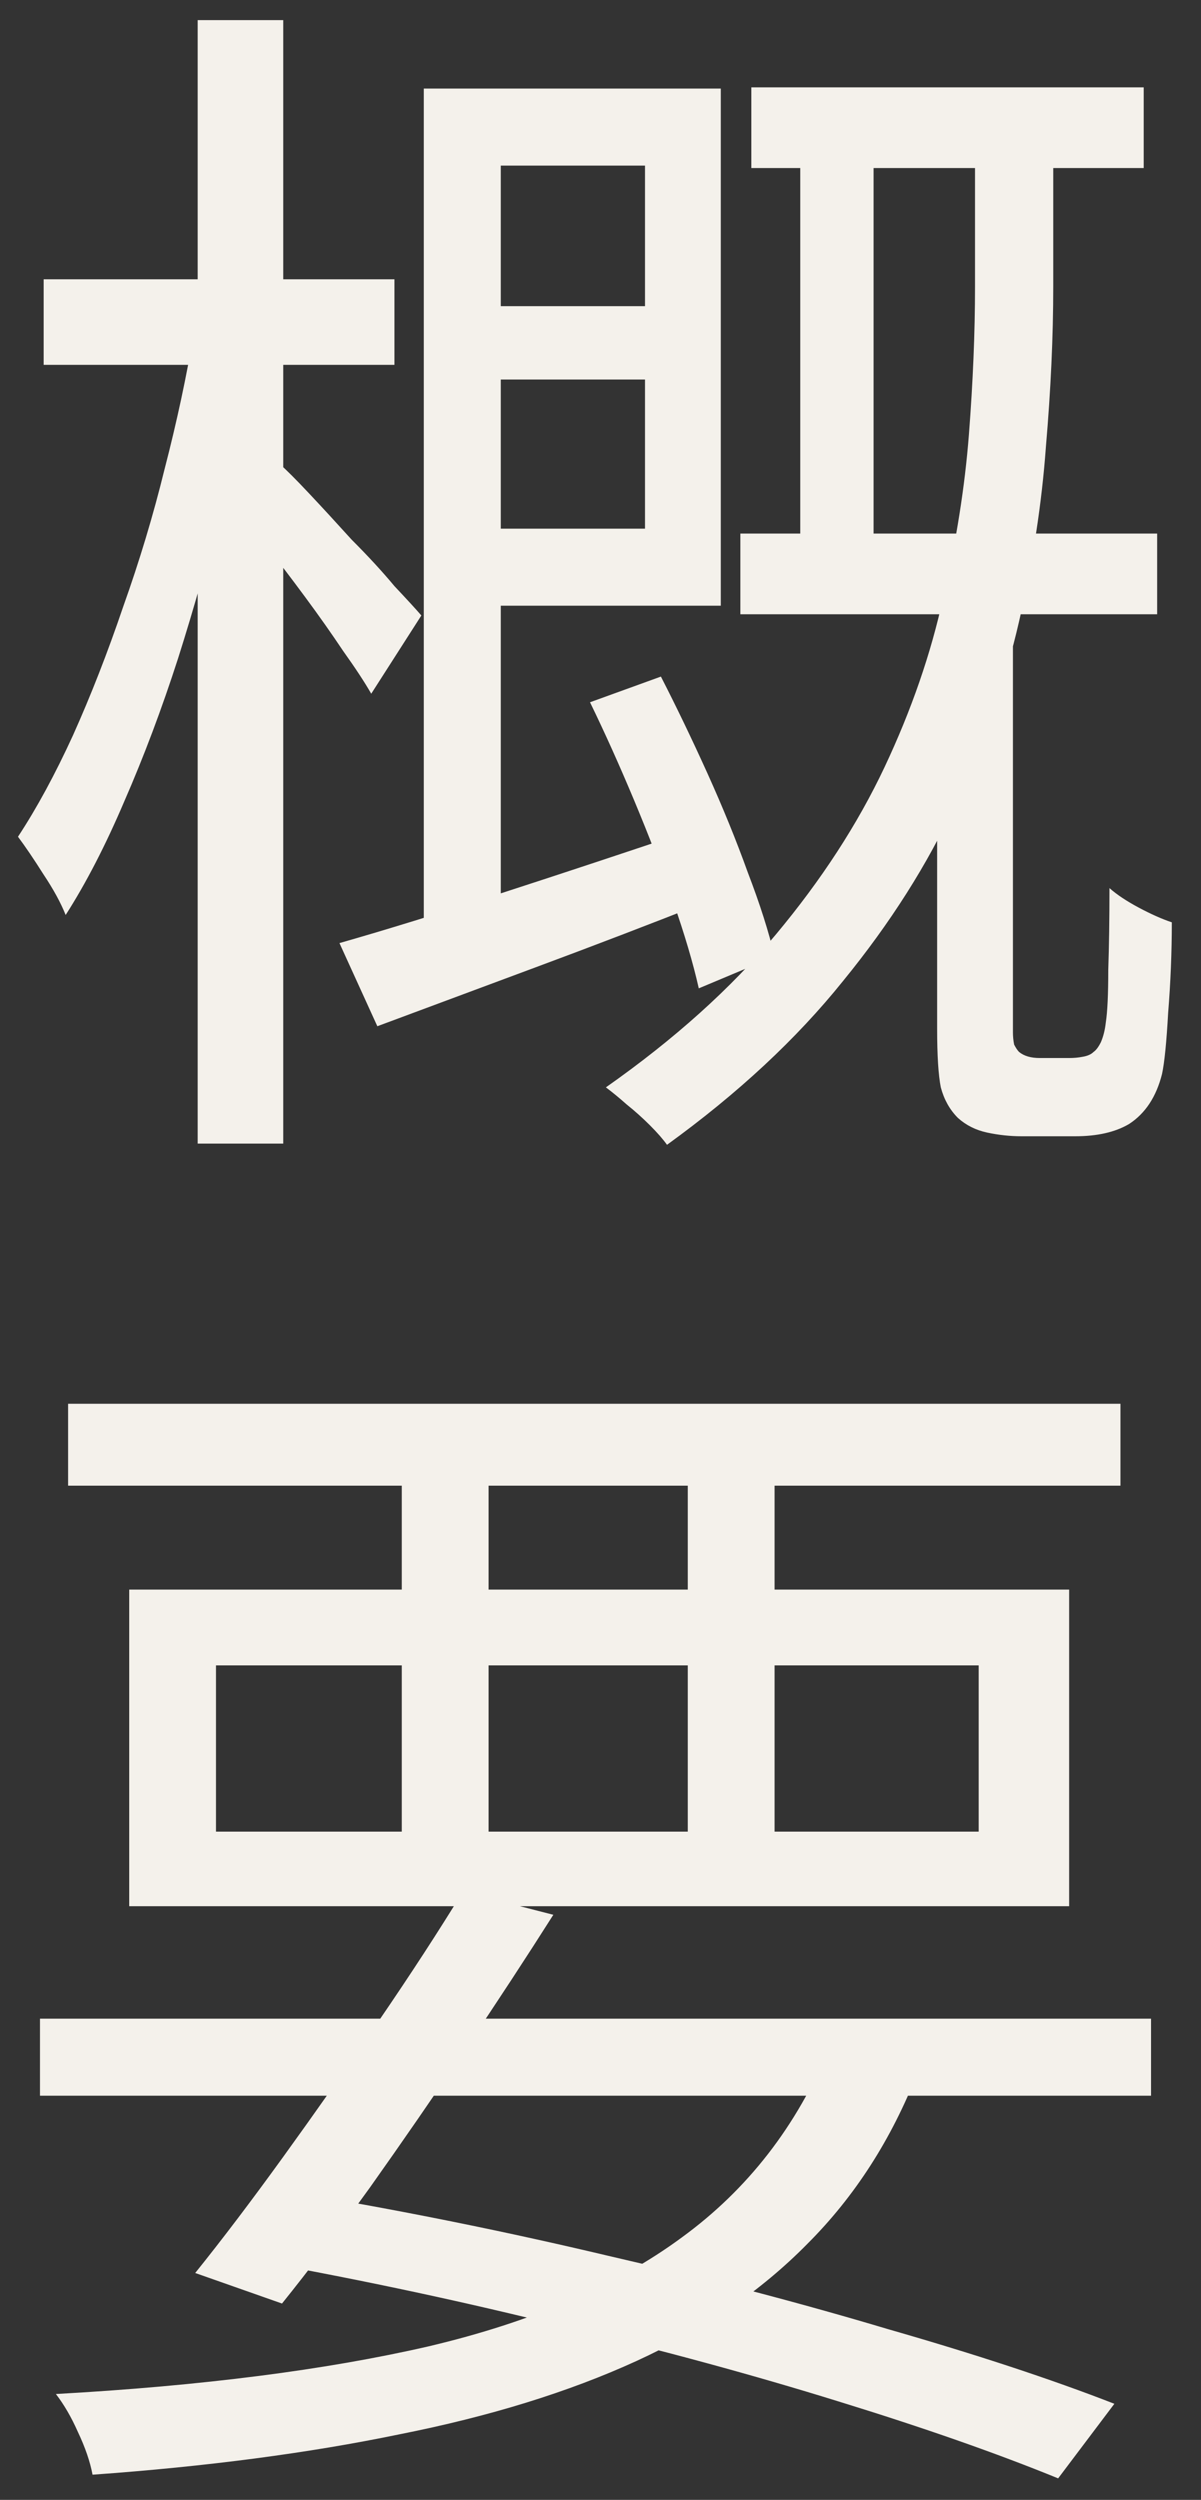
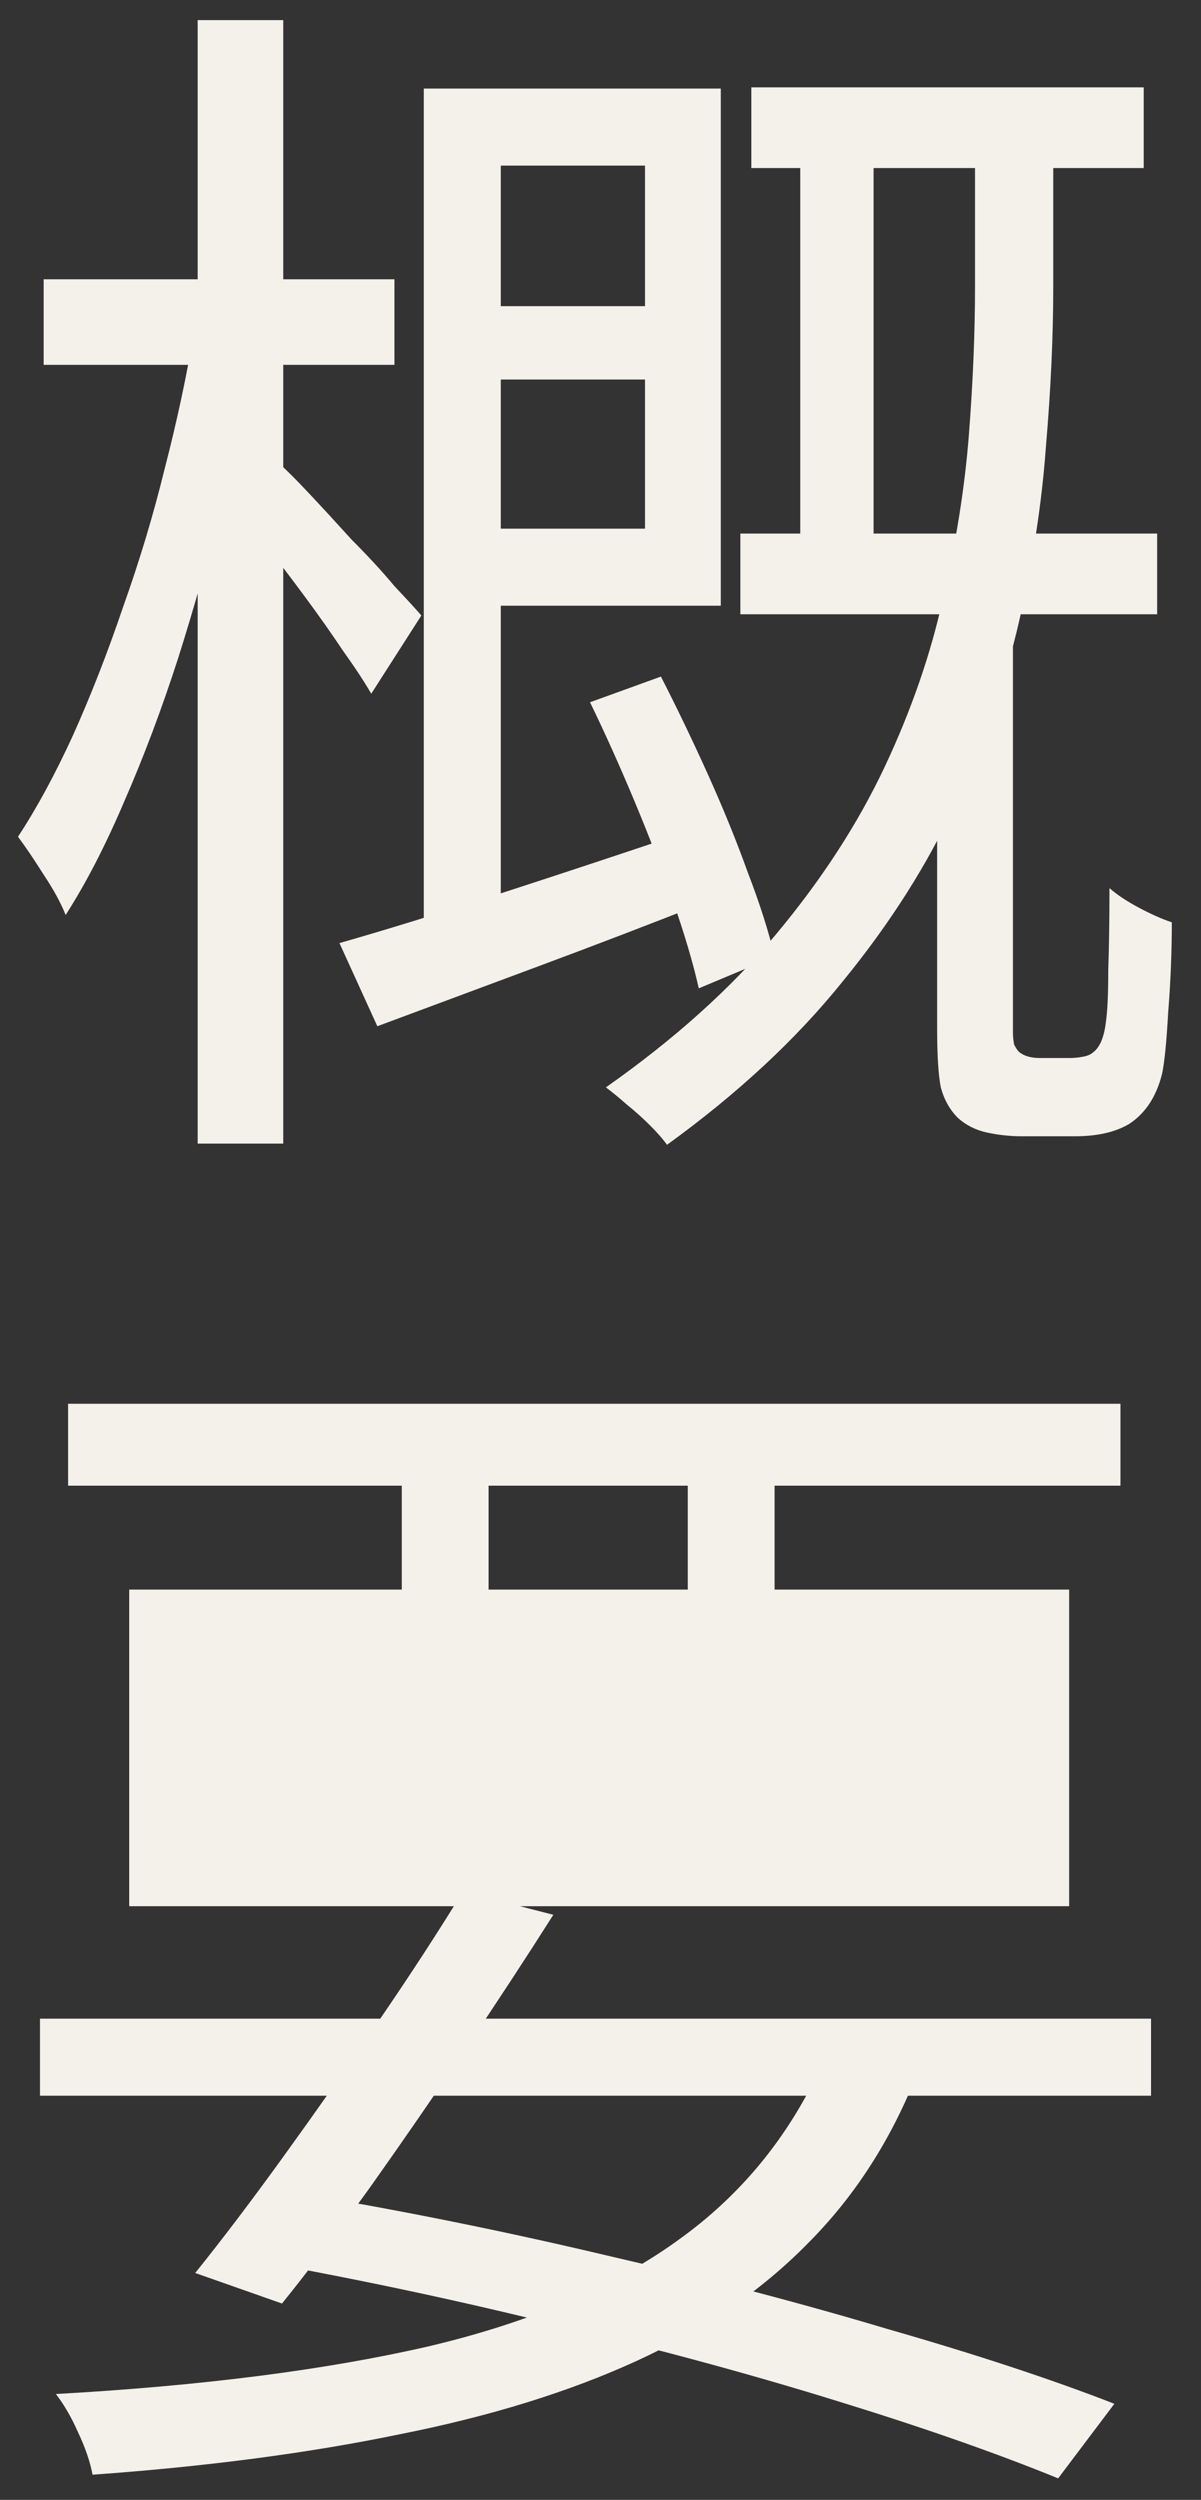
<svg xmlns="http://www.w3.org/2000/svg" width="37" height="77" viewBox="0 0 37 77" fill="none">
  <rect x="0" y="0" width="37" height="77" fill="#333333" stroke="none" />
-   <path d="M23.147 2.691H35.235V5.176H23.147V2.691ZM22.809 16.435H35.649V18.92H22.809V16.435ZM24.654 3.481H26.913V17.715H24.654V3.481ZM14.035 9.431H21.076V11.69H14.035V9.431ZM18.177 21.631L20.361 20.84C20.838 21.769 21.315 22.761 21.792 23.815C22.269 24.87 22.683 25.886 23.035 26.865C23.411 27.844 23.687 28.71 23.863 29.463L21.528 30.443C21.353 29.664 21.089 28.773 20.738 27.769C20.386 26.765 19.984 25.723 19.533 24.644C19.081 23.564 18.629 22.56 18.177 21.631ZM14.073 2.728H22.206V18.657H14.073V16.284H19.871V5.101H14.073V2.728ZM10.458 29.049C11.863 28.648 13.533 28.133 15.466 27.505C17.399 26.878 19.369 26.225 21.378 25.547L21.792 27.769C20.009 28.472 18.24 29.15 16.483 29.802C14.725 30.455 13.106 31.058 11.625 31.61L10.458 29.049ZM13.056 2.728H15.428V28.861L13.056 29.426V2.728ZM1.345 8.603H12.152V11.238H1.345V8.603ZM6.09 0.62H8.726V35.225H6.09V0.62ZM5.977 10.222L7.822 10.787C7.571 12.268 7.244 13.824 6.843 15.456C6.441 17.087 5.989 18.694 5.487 20.276C4.985 21.832 4.433 23.301 3.83 24.681C3.253 26.037 2.65 27.204 2.023 28.183C1.872 27.807 1.646 27.392 1.345 26.941C1.044 26.464 0.78 26.075 0.554 25.773C1.132 24.895 1.697 23.853 2.249 22.648C2.801 21.418 3.316 20.1 3.793 18.694C4.295 17.288 4.722 15.87 5.073 14.439C5.45 12.983 5.751 11.577 5.977 10.222ZM8.613 14.289C8.813 14.464 9.115 14.765 9.516 15.192C9.918 15.619 10.357 16.096 10.834 16.623C11.336 17.125 11.776 17.602 12.152 18.054C12.554 18.481 12.83 18.782 12.981 18.958L11.437 21.368C11.236 21.016 10.947 20.577 10.571 20.05C10.219 19.523 9.83 18.97 9.403 18.393C8.977 17.816 8.575 17.288 8.198 16.811C7.822 16.309 7.521 15.908 7.295 15.606L8.613 14.289ZM30.038 4.046H32.448V8.828C32.448 10.36 32.373 12.004 32.222 13.761C32.097 15.493 31.821 17.288 31.394 19.146C30.967 21.004 30.314 22.874 29.436 24.757C28.582 26.614 27.428 28.434 25.972 30.217C24.541 31.999 22.733 33.681 20.549 35.262C20.424 35.087 20.248 34.886 20.022 34.66C19.796 34.434 19.558 34.221 19.307 34.02C19.081 33.819 18.867 33.643 18.666 33.493C20.775 32.011 22.52 30.443 23.901 28.786C25.306 27.104 26.423 25.384 27.252 23.627C28.08 21.87 28.683 20.125 29.059 18.393C29.461 16.661 29.725 14.991 29.85 13.385C29.976 11.753 30.038 10.234 30.038 8.828V4.046ZM28.871 19.673H31.206V31.798C31.206 31.924 31.218 32.049 31.243 32.175C31.294 32.275 31.344 32.35 31.394 32.401C31.545 32.526 31.758 32.589 32.034 32.589C32.16 32.589 32.298 32.589 32.448 32.589C32.624 32.589 32.787 32.589 32.938 32.589C33.088 32.589 33.227 32.576 33.352 32.551C33.503 32.526 33.616 32.476 33.691 32.401C33.766 32.35 33.842 32.25 33.917 32.099C33.992 31.924 34.042 31.723 34.067 31.497C34.118 31.171 34.143 30.631 34.143 29.878C34.168 29.125 34.18 28.284 34.18 27.355C34.406 27.556 34.708 27.756 35.084 27.957C35.461 28.158 35.8 28.309 36.101 28.409C36.101 29.338 36.063 30.267 35.988 31.196C35.938 32.099 35.875 32.727 35.8 33.078C35.624 33.781 35.285 34.296 34.783 34.622C34.356 34.873 33.804 34.999 33.126 34.999C32.9 34.999 32.611 34.999 32.26 34.999C31.909 34.999 31.645 34.999 31.469 34.999C31.118 34.999 30.766 34.961 30.415 34.886C30.063 34.811 29.762 34.66 29.511 34.434C29.26 34.183 29.084 33.869 28.984 33.493C28.909 33.116 28.871 32.514 28.871 31.685V19.673ZM1.232 62.179H35.461V64.552H1.232V62.179ZM2.098 43.239H34.519V45.762H2.098V43.239ZM14.261 58.263L17.047 58.979C16.219 60.284 15.315 61.665 14.336 63.121C13.357 64.577 12.378 65.995 11.399 67.376C10.42 68.731 9.516 69.924 8.688 70.953L6.014 70.012C6.843 68.982 7.746 67.79 8.726 66.434C9.705 65.079 10.684 63.686 11.663 62.255C12.642 60.824 13.508 59.493 14.261 58.263ZM25.557 63.045L28.269 63.836C27.465 65.895 26.336 67.652 24.88 69.108C23.449 70.564 21.691 71.769 19.608 72.723C17.524 73.677 15.089 74.43 12.303 74.982C9.516 75.559 6.366 75.974 2.851 76.225C2.776 75.823 2.625 75.384 2.399 74.907C2.199 74.455 1.973 74.066 1.722 73.74C6.215 73.489 10.043 72.999 13.207 72.271C16.395 71.518 18.993 70.401 21.001 68.92C23.035 67.439 24.553 65.481 25.557 63.045ZM8.085 69.673L9.479 67.602C12.591 68.129 15.679 68.757 18.742 69.484C21.804 70.187 24.679 70.941 27.365 71.744C30.076 72.522 32.398 73.288 34.331 74.041L32.599 76.338C30.691 75.559 28.432 74.769 25.821 73.965C23.235 73.162 20.424 72.397 17.386 71.668C14.374 70.915 11.274 70.25 8.085 69.673ZM12.378 44.18H15.052V57.359H12.378V44.18ZM21.189 44.18H23.863V57.359H21.189V44.18ZM6.654 51.297V56.418H30.151V51.297H6.654ZM3.981 48.962H32.938V58.715H3.981V48.962Z" fill="#F4F1EB" />
+   <path d="M23.147 2.691H35.235V5.176H23.147V2.691ZM22.809 16.435H35.649V18.92H22.809V16.435ZM24.654 3.481H26.913V17.715H24.654V3.481ZM14.035 9.431H21.076V11.69H14.035V9.431ZM18.177 21.631L20.361 20.84C20.838 21.769 21.315 22.761 21.792 23.815C22.269 24.87 22.683 25.886 23.035 26.865C23.411 27.844 23.687 28.71 23.863 29.463L21.528 30.443C21.353 29.664 21.089 28.773 20.738 27.769C20.386 26.765 19.984 25.723 19.533 24.644C19.081 23.564 18.629 22.56 18.177 21.631ZM14.073 2.728H22.206V18.657H14.073V16.284H19.871V5.101H14.073V2.728ZM10.458 29.049C11.863 28.648 13.533 28.133 15.466 27.505C17.399 26.878 19.369 26.225 21.378 25.547L21.792 27.769C20.009 28.472 18.24 29.15 16.483 29.802C14.725 30.455 13.106 31.058 11.625 31.61L10.458 29.049ZM13.056 2.728H15.428V28.861L13.056 29.426V2.728ZM1.345 8.603H12.152V11.238H1.345V8.603ZM6.09 0.62H8.726V35.225H6.09V0.62ZM5.977 10.222L7.822 10.787C7.571 12.268 7.244 13.824 6.843 15.456C6.441 17.087 5.989 18.694 5.487 20.276C4.985 21.832 4.433 23.301 3.83 24.681C3.253 26.037 2.65 27.204 2.023 28.183C1.872 27.807 1.646 27.392 1.345 26.941C1.044 26.464 0.78 26.075 0.554 25.773C1.132 24.895 1.697 23.853 2.249 22.648C2.801 21.418 3.316 20.1 3.793 18.694C4.295 17.288 4.722 15.87 5.073 14.439C5.45 12.983 5.751 11.577 5.977 10.222ZM8.613 14.289C8.813 14.464 9.115 14.765 9.516 15.192C9.918 15.619 10.357 16.096 10.834 16.623C11.336 17.125 11.776 17.602 12.152 18.054C12.554 18.481 12.83 18.782 12.981 18.958L11.437 21.368C11.236 21.016 10.947 20.577 10.571 20.05C10.219 19.523 9.83 18.97 9.403 18.393C8.977 17.816 8.575 17.288 8.198 16.811C7.822 16.309 7.521 15.908 7.295 15.606L8.613 14.289ZM30.038 4.046H32.448V8.828C32.448 10.36 32.373 12.004 32.222 13.761C32.097 15.493 31.821 17.288 31.394 19.146C30.967 21.004 30.314 22.874 29.436 24.757C28.582 26.614 27.428 28.434 25.972 30.217C24.541 31.999 22.733 33.681 20.549 35.262C20.424 35.087 20.248 34.886 20.022 34.66C19.796 34.434 19.558 34.221 19.307 34.02C19.081 33.819 18.867 33.643 18.666 33.493C20.775 32.011 22.52 30.443 23.901 28.786C25.306 27.104 26.423 25.384 27.252 23.627C28.08 21.87 28.683 20.125 29.059 18.393C29.461 16.661 29.725 14.991 29.85 13.385C29.976 11.753 30.038 10.234 30.038 8.828V4.046ZM28.871 19.673H31.206V31.798C31.206 31.924 31.218 32.049 31.243 32.175C31.294 32.275 31.344 32.35 31.394 32.401C31.545 32.526 31.758 32.589 32.034 32.589C32.16 32.589 32.298 32.589 32.448 32.589C32.624 32.589 32.787 32.589 32.938 32.589C33.088 32.589 33.227 32.576 33.352 32.551C33.503 32.526 33.616 32.476 33.691 32.401C33.766 32.35 33.842 32.25 33.917 32.099C33.992 31.924 34.042 31.723 34.067 31.497C34.118 31.171 34.143 30.631 34.143 29.878C34.168 29.125 34.18 28.284 34.18 27.355C34.406 27.556 34.708 27.756 35.084 27.957C35.461 28.158 35.8 28.309 36.101 28.409C36.101 29.338 36.063 30.267 35.988 31.196C35.938 32.099 35.875 32.727 35.8 33.078C35.624 33.781 35.285 34.296 34.783 34.622C34.356 34.873 33.804 34.999 33.126 34.999C32.9 34.999 32.611 34.999 32.26 34.999C31.909 34.999 31.645 34.999 31.469 34.999C31.118 34.999 30.766 34.961 30.415 34.886C30.063 34.811 29.762 34.66 29.511 34.434C29.26 34.183 29.084 33.869 28.984 33.493C28.909 33.116 28.871 32.514 28.871 31.685V19.673ZM1.232 62.179H35.461V64.552H1.232V62.179ZM2.098 43.239H34.519V45.762H2.098V43.239ZM14.261 58.263L17.047 58.979C16.219 60.284 15.315 61.665 14.336 63.121C13.357 64.577 12.378 65.995 11.399 67.376C10.42 68.731 9.516 69.924 8.688 70.953L6.014 70.012C6.843 68.982 7.746 67.79 8.726 66.434C9.705 65.079 10.684 63.686 11.663 62.255C12.642 60.824 13.508 59.493 14.261 58.263ZM25.557 63.045L28.269 63.836C27.465 65.895 26.336 67.652 24.88 69.108C23.449 70.564 21.691 71.769 19.608 72.723C17.524 73.677 15.089 74.43 12.303 74.982C9.516 75.559 6.366 75.974 2.851 76.225C2.776 75.823 2.625 75.384 2.399 74.907C2.199 74.455 1.973 74.066 1.722 73.74C6.215 73.489 10.043 72.999 13.207 72.271C16.395 71.518 18.993 70.401 21.001 68.92C23.035 67.439 24.553 65.481 25.557 63.045ZM8.085 69.673L9.479 67.602C12.591 68.129 15.679 68.757 18.742 69.484C21.804 70.187 24.679 70.941 27.365 71.744C30.076 72.522 32.398 73.288 34.331 74.041L32.599 76.338C30.691 75.559 28.432 74.769 25.821 73.965C23.235 73.162 20.424 72.397 17.386 71.668C14.374 70.915 11.274 70.25 8.085 69.673ZM12.378 44.18H15.052V57.359H12.378V44.18ZM21.189 44.18H23.863V57.359H21.189V44.18ZM6.654 51.297V56.418V51.297H6.654ZM3.981 48.962H32.938V58.715H3.981V48.962Z" fill="#F4F1EB" />
</svg>